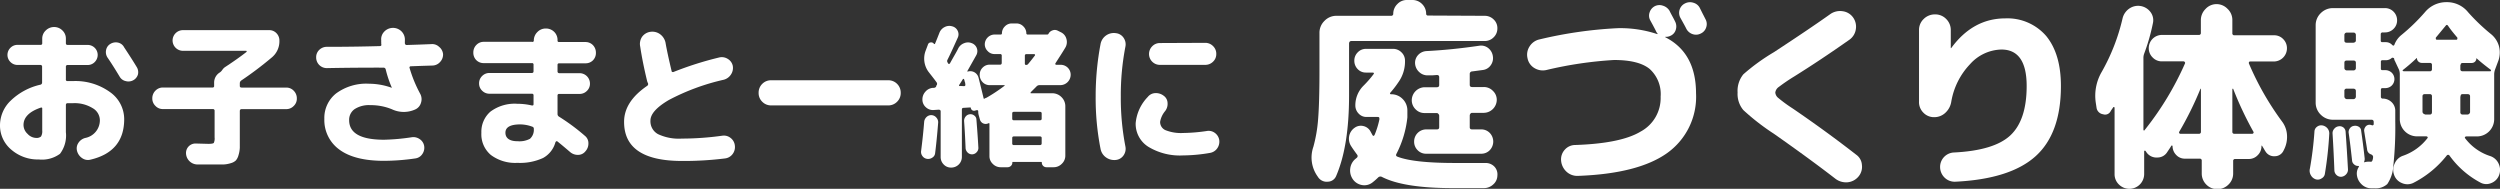
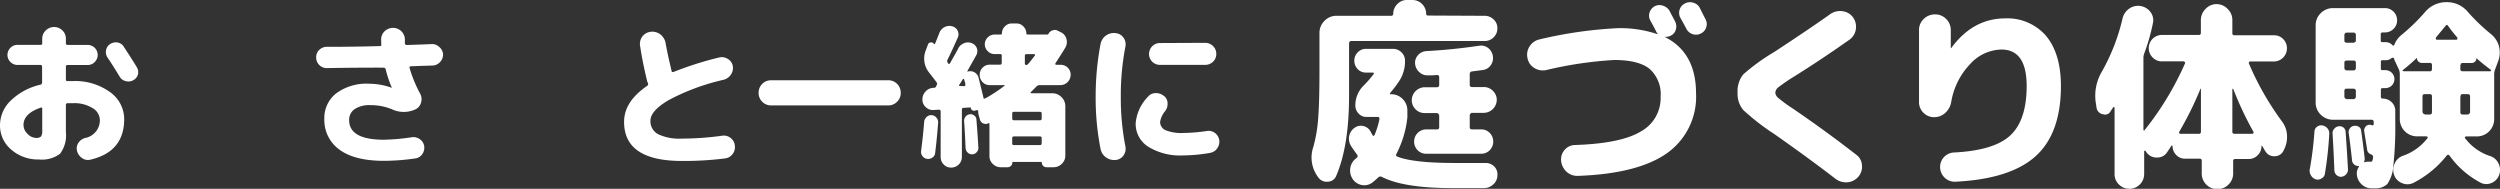
<svg xmlns="http://www.w3.org/2000/svg" viewBox="0 0 369.98 27.94">
  <rect x="0" y="0" width="369.98" height="27.94" fill="#333333" stroke="none" />
  <defs>
    <style>.cls-1{fill:#fff;}</style>
  </defs>
  <title>acc3</title>
  <g id="レイヤー_2" data-name="レイヤー 2">
    <g id="text">
      <path class="cls-1" d="M5.75,23.6a6,6,0,0,1-4.09-1.46A4.64,4.64,0,0,1,0,18.5a5.06,5.06,0,0,1,1.58-3.6A9.24,9.24,0,0,1,6,12.53a.32.32,0,0,0,.23-.34V9.88A.24.24,0,0,0,6,9.61H2.54a1.45,1.45,0,0,1-1-.44,1.47,1.47,0,0,1,0-2.09,1.46,1.46,0,0,1,1-.44H6a.22.22,0,0,0,.25-.25V5.72A1.64,1.64,0,0,1,6.78,4.5,1.74,1.74,0,0,1,8,4a1.71,1.71,0,0,1,1.24.51,1.64,1.64,0,0,1,.51,1.22v.67c0,.17.09.25.27.25h3a1.48,1.48,0,0,1,1,2.53,1.43,1.43,0,0,1-1,.44h-3a.24.24,0,0,0-.27.27v1.84A.22.22,0,0,0,10,12h.79a8.74,8.74,0,0,1,5.49,1.63,4.9,4.9,0,0,1,2.1,4q0,4.83-5,6a1.48,1.48,0,0,1-1.24-.24,1.83,1.83,0,0,1-.74-1.06,1.45,1.45,0,0,1,.2-1.18,1.71,1.71,0,0,1,1-.73,2.67,2.67,0,0,0,2.18-2.65A2.08,2.08,0,0,0,13.7,16a5.07,5.07,0,0,0-2.87-.73H10c-.16,0-.25.1-.25.29v4a4.49,4.49,0,0,1-.87,3.2A4.49,4.49,0,0,1,5.75,23.6ZM6,15.94c-1.68.58-2.52,1.44-2.52,2.56a1.8,1.8,0,0,0,.6,1.31,1.76,1.76,0,0,0,1.25.6,1,1,0,0,0,.74-.21,1.51,1.51,0,0,0,.18-.89V16.1C6.27,15.93,6.18,15.88,6,15.94ZM18.37,7c.86,1.3,1.49,2.29,1.91,3A1.45,1.45,0,0,1,20.42,11a1.43,1.43,0,0,1-.69.87A1.48,1.48,0,0,1,18.6,12a1.36,1.36,0,0,1-.9-.67c-.44-.72-1-1.66-1.8-2.83a1.46,1.46,0,0,1-.2-1.09,1.33,1.33,0,0,1,.63-.91,1.54,1.54,0,0,1,1.12-.2A1.33,1.33,0,0,1,18.37,7Z" />
-       <path class="cls-1" d="M24.12,16.14A1.48,1.48,0,0,1,23,15.67a1.5,1.5,0,0,1-.46-1.1A1.59,1.59,0,0,1,23,13.42a1.53,1.53,0,0,1,1.1-.47h7.35a.21.21,0,0,0,.24-.24v-.45a1.76,1.76,0,0,1,.86-1.55,1.47,1.47,0,0,0,.36-.38,1.51,1.51,0,0,1,.38-.39c1.3-.85,2.37-1.61,3.21-2.27,0,0,0,0,0-.09a.08.08,0,0,0-.09-.06H27.09A1.54,1.54,0,0,1,25.54,6a1.54,1.54,0,0,1,1.55-1.54H39.82a1.45,1.45,0,0,1,1.09.45A1.53,1.53,0,0,1,41.35,6a3.1,3.1,0,0,1-1.17,2.54,51.23,51.23,0,0,1-4.47,3.37.5.5,0,0,0-.22.4v.41q0,.24.27.24h6.6a1.49,1.49,0,0,1,1.11.47,1.58,1.58,0,0,1,.46,1.15,1.47,1.47,0,0,1-.47,1.11,1.5,1.5,0,0,1-1.1.46h-6.6q-.25,0-.27.27v3.8c0,.7,0,1.25,0,1.65a4.45,4.45,0,0,1-.2,1.12,2,2,0,0,1-.38.75,1.75,1.75,0,0,1-.73.4,4.22,4.22,0,0,1-1.08.2c-.37,0-.9,0-1.57,0-.88,0-1.67,0-2.36,0a1.71,1.71,0,0,1-1.64-1.62A1.4,1.4,0,0,1,29,21.24l1.84.05c.45,0,.72-.05.8-.14a1.56,1.56,0,0,0,.12-.81V16.41a.24.24,0,0,0-.24-.27Z" />
      <path class="cls-1" d="M48.36,10.08a1.57,1.57,0,0,1-1.57-1.6,1.47,1.47,0,0,1,.46-1.1,1.58,1.58,0,0,1,1.14-.45c3.48,0,6.11-.06,7.86-.11a.24.24,0,0,0,.17-.09.21.21,0,0,0,0-.2c0-.06,0-.15,0-.27a1.53,1.53,0,0,1,0-.27,1.61,1.61,0,0,1,.41-1.27,1.79,1.79,0,0,1,2.5-.16,1.73,1.73,0,0,1,.59,1.21c0,.06,0,.16,0,.32a2.36,2.36,0,0,0,0,.33.26.26,0,0,0,.27.24l1.82-.06,1.82-.07a1.46,1.46,0,0,1,1.15.4A1.56,1.56,0,0,1,65.57,8a1.58,1.58,0,0,1-.43,1.16A1.54,1.54,0,0,1,64,9.7l-1.62.05-1.59.06a.19.19,0,0,0-.17.09.2.2,0,0,0,0,.18,19.5,19.5,0,0,0,1.55,3.77,1.68,1.68,0,0,1,.13,1.37,1.54,1.54,0,0,1-.9,1A4.09,4.09,0,0,1,58,16.17a8.24,8.24,0,0,0-3.21-.61,3.9,3.9,0,0,0-2.31.59,1.92,1.92,0,0,0-.81,1.63q0,2.89,5.14,2.9a31.71,31.71,0,0,0,4.07-.36,1.63,1.63,0,0,1,1.22.26,1.52,1.52,0,0,1,.67,1,1.63,1.63,0,0,1-.27,1.22,1.46,1.46,0,0,1-1,.64,32.58,32.58,0,0,1-4.68.36q-4.38,0-6.62-1.68A5.39,5.39,0,0,1,48,17.58a4.62,4.62,0,0,1,1.75-3.76,7.55,7.55,0,0,1,4.88-1.43A10.1,10.1,0,0,1,58,13l0,0v0a16.28,16.28,0,0,1-.92-2.74.33.33,0,0,0-.34-.25Q52.54,10,48.36,10.08Z" />
-       <path class="cls-1" d="M71.6,9.34a1.52,1.52,0,0,1-1.12-.45,1.53,1.53,0,0,1-.43-1.11,1.55,1.55,0,0,1,.45-1.13,1.48,1.48,0,0,1,1.1-.46h7.14A.19.19,0,0,0,79,6V6a1.75,1.75,0,0,1,.52-1.25,1.69,1.69,0,0,1,1.25-.53A1.72,1.72,0,0,1,82,4.7,1.68,1.68,0,0,1,82.51,6V6c0,.15.08.22.23.22h3.9a1.52,1.52,0,0,1,1.11.46,1.59,1.59,0,0,1,.44,1.13,1.53,1.53,0,0,1-.43,1.11,1.52,1.52,0,0,1-1.12.45H82.76c-.17,0-.25.08-.25.24v.95a.25.25,0,0,0,.25.27h3a1.54,1.54,0,0,1,1.55,1.54,1.46,1.46,0,0,1-.45,1.08,1.49,1.49,0,0,1-1.1.45h-3a.22.22,0,0,0-.25.25v2.74a.45.45,0,0,0,.23.38,30.43,30.43,0,0,1,3.82,2.83,1.38,1.38,0,0,1,.52,1.1,1.69,1.69,0,0,1-.44,1.19,1.38,1.38,0,0,1-1.1.53,1.73,1.73,0,0,1-1.19-.44c-.82-.7-1.44-1.22-1.86-1.55-.12-.09-.22,0-.29.12a3.78,3.78,0,0,1-1.83,2.33,8.13,8.13,0,0,1-3.79.72,6,6,0,0,1-3.94-1.17,4,4,0,0,1-1.4-3.28,3.94,3.94,0,0,1,1.34-3.13,6,6,0,0,1,4-1.16,9.42,9.42,0,0,1,2.14.25c.16,0,.24,0,.24-.22V14.12a.22.22,0,0,0-.24-.25H72.45a1.5,1.5,0,0,1-1.1-.45,1.46,1.46,0,0,1-.45-1.08,1.48,1.48,0,0,1,.45-1.09,1.5,1.5,0,0,1,1.1-.45h6.27q.24,0,.24-.27V9.58a.21.21,0,0,0-.24-.24Zm5,11.56a3.31,3.31,0,0,0,1.83-.36A1.77,1.77,0,0,0,79,19.08a.3.3,0,0,0-.22-.33A5.28,5.28,0,0,0,77,18.41c-1.46,0-2.19.41-2.2,1.21S75.38,20.9,76.58,20.9Z" />
      <path class="cls-1" d="M100.92,23.82q-8.57,0-8.56-5.79c0-2,1.14-3.77,3.41-5.32a.32.32,0,0,0,.12-.41,1.39,1.39,0,0,1-.14-.38q-.68-2.84-1-5A1.89,1.89,0,0,1,95,5.48a1.82,1.82,0,0,1,1.25-.77,1.94,1.94,0,0,1,1.42.34,2.09,2.09,0,0,1,.82,1.25c.17,1,.47,2.39.89,4.16,0,.16.12.23.27.2a49.92,49.92,0,0,1,6.76-2.15,1.65,1.65,0,0,1,1.3.21,1.58,1.58,0,0,1,.73,1,1.73,1.73,0,0,1-.26,1.3,1.82,1.82,0,0,1-1.07.78A32.77,32.77,0,0,0,99,14.79c-1.83,1.07-2.74,2.09-2.74,3.06a2.16,2.16,0,0,0,1.12,2,7.24,7.24,0,0,0,3.53.66,43.46,43.46,0,0,0,6-.43,1.59,1.59,0,0,1,1.22.34,1.61,1.61,0,0,1,.62,1.1,1.7,1.7,0,0,1-.33,1.28,1.63,1.63,0,0,1-1.15.65A49.28,49.28,0,0,1,100.92,23.82Z" />
      <path class="cls-1" d="M114.14,15.6a1.8,1.8,0,0,1-1.33-.54,1.78,1.78,0,0,1-.54-1.32,1.82,1.82,0,0,1,.54-1.33,1.79,1.79,0,0,1,1.33-.53h17.29a1.79,1.79,0,0,1,1.33.53,1.82,1.82,0,0,1,.54,1.33,1.78,1.78,0,0,1-.54,1.32,1.8,1.8,0,0,1-1.33.54Z" />
      <path class="cls-1" d="M137.2,23.51a1,1,0,0,1-.69-.42,1,1,0,0,1-.19-.77q.3-2.36.45-4.29a1.13,1.13,0,0,1,.36-.72,1,1,0,0,1,.74-.27,1,1,0,0,1,.71.37,1,1,0,0,1,.26.75c-.14,1.76-.29,3.26-.45,4.52a.86.86,0,0,1-.42.65A1.07,1.07,0,0,1,137.2,23.51Zm16.17-10.69-.83.83a.15.15,0,0,0,0,.15s0,0,.09,0h3.07a1.92,1.92,0,0,1,1.39.57,1.88,1.88,0,0,1,.57,1.38V23a1.64,1.64,0,0,1-.52,1.24,1.68,1.68,0,0,1-1.23.51h-1.06a.68.68,0,0,1-.67-.68c0-.06,0-.09-.09-.11h-4.18c-.06,0-.09,0-.09.11a.66.66,0,0,1-.21.48.73.73,0,0,1-.49.2h-1a1.61,1.61,0,0,1-1.19-.49,1.55,1.55,0,0,1-.5-1.15V18.34c0-.09,0-.12-.13-.11a.88.88,0,0,1-1.28-.54l-.18-.65a2,2,0,0,1-.07-.54c0-.15-.07-.21-.22-.2l-.25.07a.48.48,0,0,1-.63-.41s0-.06-.07-.06l-1,.06c-.17,0-.25.09-.25.27v7a1.57,1.57,0,0,1-1.59,1.57,1.46,1.46,0,0,1-1.1-.46,1.54,1.54,0,0,1-.45-1.11V16.48c0-.15-.09-.23-.27-.25l-.74.05a1.52,1.52,0,0,1-1.17-.4,1.5,1.5,0,0,1-.52-1.11,1.69,1.69,0,0,1,.45-1.21A1.62,1.62,0,0,1,138.1,13h.09a.42.42,0,0,0,.36-.2.41.41,0,0,1,0-.09l.06-.09a.36.36,0,0,0,0-.43c-.24-.34-.63-.84-1.15-1.5A3.3,3.3,0,0,1,137,7.47l.32-.85a.45.45,0,0,1,.4-.34.48.48,0,0,1,.49.2c.06.06.12.06.16,0,.26-.61.47-1.15.65-1.61a1.57,1.57,0,0,1,.79-.87,1.47,1.47,0,0,1,1.12-.1,1.21,1.21,0,0,1,.81.68,1.17,1.17,0,0,1,0,1c-.52,1.15-1,2.23-1.5,3.23a.41.41,0,0,0,0,.45l.05.06,0,.05a.16.16,0,0,0,.15.08.14.14,0,0,0,.15-.08c.55-1,1-1.73,1.23-2.22a1.59,1.59,0,0,1,.87-.76,1.47,1.47,0,0,1,1.13,0,1.25,1.25,0,0,1,.67,1.77l-1.32,2.34a.08.08,0,0,0,0,.09s0,0,.06,0a1.25,1.25,0,0,1,1,.12,1.27,1.27,0,0,1,.58.76c.2.79.45,1.8.74,3,0,.15.1.18.22.09a.33.33,0,0,1,.12-.06l.13-.05a25.36,25.36,0,0,0,2.65-1.76s0-.06,0-.09,0,0-.09,0h-2.11a1.41,1.41,0,0,1-1.06-.45,1.53,1.53,0,0,1-.42-1.08,1.44,1.44,0,0,1,.44-1.07,1.42,1.42,0,0,1,1-.43H148c.16,0,.25-.09.25-.27V8.26A.22.22,0,0,0,148,8h-.83a1.34,1.34,0,0,1-1-.44,1.4,1.4,0,0,1-.43-1,1.47,1.47,0,0,1,1.46-1.45h.9c.12,0,.18-.07.18-.2a1.42,1.42,0,0,1,.43-1,1.4,1.4,0,0,1,1-.44h.69a1.4,1.4,0,0,1,1.05.44,1.43,1.43,0,0,1,.44,1,.18.18,0,0,0,.2.2H155a.2.2,0,0,0,.17-.11,1,1,0,0,1,.56-.49.94.94,0,0,1,.75,0l.54.27a1.5,1.5,0,0,1,.79.94,1.63,1.63,0,0,1-.1,1.24c-.45.78-1,1.59-1.52,2.42a.14.14,0,0,0,0,.14.16.16,0,0,0,.13.07h.6A1.49,1.49,0,0,1,158,10a1.45,1.45,0,0,1,.45,1.07,1.54,1.54,0,0,1-1.53,1.53h-3.05A.61.61,0,0,0,153.37,12.82Zm-10.71-.07c.16,0,.23-.09.2-.27s0-.2-.08-.37a3.44,3.44,0,0,0-.1-.37.11.11,0,0,0-.09-.07.14.14,0,0,0-.11.07c-.18.3-.36.58-.54.85,0,.05,0,.09,0,.13a.17.17,0,0,0,.14,0Zm.85,4.16a.88.88,0,0,1,.66.18.75.75,0,0,1,.33.58c.13,1.62.23,3,.29,4.16a.88.88,0,0,1-.24.68.92.92,0,0,1-.65.33.9.9,0,0,1-.68-.25,1,1,0,0,1-.32-.65c-.07-1.72-.15-3.06-.22-4a1,1,0,0,1,.21-.67A.9.9,0,0,1,143.51,16.91Zm10.38-.36h-3.84c-.17,0-.25.08-.25.24v.77c0,.16.08.24.25.24h3.84q.27,0,.27-.24v-.77Q154.16,16.55,153.89,16.55Zm.27,4.67v-.79q0-.24-.27-.24h-3.84c-.17,0-.25.08-.25.24v.79a.22.22,0,0,0,.25.25h3.84C154.07,21.47,154.16,21.38,154.16,21.22Zm-2-11.75c.46-.55.8-1,1-1.26a.12.12,0,0,0,0-.13.11.11,0,0,0-.12-.07h-1.13c-.16,0-.24.08-.24.25V9.4q0,.21.18.21A.37.37,0,0,0,152.16,9.47Z" />
      <path class="cls-1" d="M165.15,23.67a2.09,2.09,0,0,1-1.46-.37,2,2,0,0,1-.81-1.23,38.84,38.84,0,0,1-.73-7.79,41.35,41.35,0,0,1,.73-7.8,2,2,0,0,1,2.27-1.57,1.56,1.56,0,0,1,1.13.68,1.69,1.69,0,0,1,.27,1.32,37.69,37.69,0,0,0-.68,7.39,37.34,37.34,0,0,0,.68,7.37,1.69,1.69,0,0,1-.27,1.32A1.56,1.56,0,0,1,165.15,23.67ZM175.1,23a9,9,0,0,1-5.16-1.28,4,4,0,0,1-1.87-3.48,6.37,6.37,0,0,1,1.78-3.88,1.48,1.48,0,0,1,1.12-.58,1.88,1.88,0,0,1,1.26.4,1.35,1.35,0,0,1,.56,1.05,1.74,1.74,0,0,1-.36,1.21,3.36,3.36,0,0,0-.74,1.58,1.31,1.31,0,0,0,.81,1.25,6.17,6.17,0,0,0,2.6.41,25.36,25.36,0,0,0,3.48-.29,1.53,1.53,0,0,1,1.21.28,1.62,1.62,0,0,1,.64,1,1.71,1.71,0,0,1-.28,1.27,1.63,1.63,0,0,1-1.09.69A24,24,0,0,1,175.1,23Zm3.26-16.66a1.6,1.6,0,0,1,1.16.48A1.56,1.56,0,0,1,180,8a1.52,1.52,0,0,1-.48,1.13,1.63,1.63,0,0,1-1.16.47h-6.69a1.59,1.59,0,0,1-1.15-.47,1.61,1.61,0,0,1,0-2.28,1.56,1.56,0,0,1,1.14-.48Z" />
      <path class="cls-1" d="M219.7,2.34a1.86,1.86,0,0,1,1.35.54,1.74,1.74,0,0,1,.55,1.31,1.8,1.8,0,0,1-.55,1.33,1.83,1.83,0,0,1-1.35.55H200c-.21,0-.33.12-.35.35v7.74q0,7.45-1.9,11.86a1.36,1.36,0,0,1-1.25.87,1.52,1.52,0,0,1-1.43-.67l-.06-.09a4.81,4.81,0,0,1-.64-4.41,21.33,21.33,0,0,0,.7-4.08c.13-1.6.2-4,.2-7.1V4.88a2.45,2.45,0,0,1,.75-1.8,2.41,2.41,0,0,1,1.79-.74h8.06a.29.29,0,0,0,.32-.3A2,2,0,0,1,206.8.6a1.91,1.91,0,0,1,1.43-.6H209a2,2,0,0,1,1.46.6A2,2,0,0,1,211.06,2a.26.26,0,0,0,.29.3ZM200.64,23.48l.07-.06.07-.06a.32.32,0,0,0,.06-.47c-.47-.64-.78-1.09-.93-1.34a2,2,0,0,1-.24-1.42,1.93,1.93,0,0,1,.79-1.21,1.56,1.56,0,0,1,1.24-.28,1.61,1.61,0,0,1,1.07.72l.35.64c.11.16.22.14.32-.06a12.61,12.61,0,0,0,.7-2.27c0-.24,0-.36-.26-.36h-1.64a1.55,1.55,0,0,1-1.18-.51,1.7,1.7,0,0,1-.48-1.21,4.1,4.1,0,0,1,1.19-2.89A15.42,15.42,0,0,0,203.26,11c.12-.16.08-.24-.11-.26h-1a1.64,1.64,0,0,1-1.22-.51,1.74,1.74,0,0,1-.5-1.25,1.7,1.7,0,0,1,.51-1.24,1.66,1.66,0,0,1,1.21-.51h4a1.74,1.74,0,0,1,1.25.51,1.68,1.68,0,0,1,.53,1.24,5.29,5.29,0,0,1-1,3.22,14.88,14.88,0,0,1-1.19,1.54q-.09.09.06.21s0,0,.05,0a2.34,2.34,0,0,1,1.73.7,2.37,2.37,0,0,1,.7,1.72v1a15.17,15.17,0,0,1-1.61,5.38c-.12.21-.07.36.15.44,1.59.62,4.44.93,8.52.93h4.53a1.78,1.78,0,0,1,1.3.55A1.67,1.67,0,0,1,221.6,26a1.77,1.77,0,0,1-.63,1.31,2,2,0,0,1-1.38.53H215q-7.29,0-10.51-1.67a.48.48,0,0,0-.5.06,9.84,9.84,0,0,1-.9.79,1.94,1.94,0,0,1-1.56.36,2.07,2.07,0,0,1-1.36-.91,2.25,2.25,0,0,1-.34-1.57A2.16,2.16,0,0,1,200.64,23.48Zm12-10.57c.23,0,.35-.11.35-.33V11.42c0-.22-.12-.32-.35-.32l-.65.05-.64,0a1.77,1.77,0,0,1-1.31-.48,1.86,1.86,0,0,1-.62-1.27,1.7,1.7,0,0,1,.46-1.27,1.8,1.8,0,0,1,1.21-.57c2.57-.13,5.18-.4,7.82-.79a1.68,1.68,0,0,1,1.33.34,1.84,1.84,0,0,1,.69,1.2,1.77,1.77,0,0,1-.31,1.34,1.65,1.65,0,0,1-1.18.71l-.82.11-.76.1a.36.36,0,0,0-.35.38v1.6c0,.22.12.33.35.33h1.73a1.85,1.85,0,0,1,1.35.57,1.81,1.81,0,0,1,.57,1.34,1.95,1.95,0,0,1-1.92,1.91h-1.73a.3.3,0,0,0-.25.13.47.47,0,0,0-.1.25v1.75c0,.22.12.32.35.32h1.35a1.73,1.73,0,0,1,1.27.53,1.84,1.84,0,0,1,0,2.54,1.73,1.73,0,0,1-1.27.53h-8.15a1.7,1.7,0,0,1-1.27-.53,1.75,1.75,0,0,1-.51-1.27,1.79,1.79,0,0,1,1.78-1.8h1.58c.23,0,.35-.1.35-.32V17.11a.39.39,0,0,0-.12-.25.32.32,0,0,0-.23-.13h-1.81a1.81,1.81,0,0,1-1.35-.57,1.86,1.86,0,0,1-.55-1.34,1.95,1.95,0,0,1,1.9-1.91Z" />
      <path class="cls-1" d="M233.08,21.46c4.54-.15,7.78-.81,9.74-2a5.63,5.63,0,0,0,2.94-5.15,5,5,0,0,0-1.64-4.12c-1.09-.88-2.84-1.31-5.26-1.31a57.6,57.6,0,0,0-10,1.48,2.37,2.37,0,0,1-1.8-.3,2.16,2.16,0,0,1-1-1.45,2.25,2.25,0,0,1,.33-1.78,2.31,2.31,0,0,1,1.45-1,62.82,62.82,0,0,1,11.59-1.66,17.25,17.25,0,0,1,5.81.87,0,0,0,0,0,.06,0s0,0,0-.09a1,1,0,0,1-.23-.35c-.08-.17-.22-.43-.41-.79s-.34-.62-.44-.81a1.44,1.44,0,0,1-.09-1.17,1.56,1.56,0,0,1,.76-.91,1.52,1.52,0,0,1,1.2-.08,1.72,1.72,0,0,1,1,.78c.08.18.22.44.41.79s.33.62.41.79a1.59,1.59,0,0,1,.09,1.21,1.4,1.4,0,0,1-.79.89,1.43,1.43,0,0,1-.7.15s-.06,0-.06,0a.09.09,0,0,0,0,.06q4.54,2.31,4.55,8.29a10.23,10.23,0,0,1-4.27,8.85q-4.29,3.06-13.22,3.38a2.33,2.33,0,0,1-1.68-.62,2.5,2.5,0,0,1-.8-1.65,2.11,2.11,0,0,1,.56-1.62A2.05,2.05,0,0,1,233.08,21.46ZM252.5,4.06a1.48,1.48,0,0,1-.8.9,1.51,1.51,0,0,1-1.21.09,1.61,1.61,0,0,1-.94-.82c-.17-.35-.47-.88-.87-1.6a1.57,1.57,0,0,1-.11-1.2,1.53,1.53,0,0,1,.79-.92,1.62,1.62,0,0,1,1.26-.1,1.51,1.51,0,0,1,.95.79l.43.86c.2.38.33.65.41.8A1.48,1.48,0,0,1,252.5,4.06Z" />
      <path class="cls-1" d="M262.53,19.8A33.73,33.73,0,0,1,258,16.29a3.7,3.7,0,0,1-.85-2.6A3.88,3.88,0,0,1,258,11a29.69,29.69,0,0,1,4.53-3.28q5.4-3.54,8.35-5.64a2.5,2.5,0,0,1,1.8-.42,2.24,2.24,0,0,1,1.56.92,2.33,2.33,0,0,1,.41,1.74,2.31,2.31,0,0,1-.91,1.53q-4.26,3-8.2,5.46a26.7,26.7,0,0,0-2.28,1.55,1.18,1.18,0,0,0-.53.84,1.14,1.14,0,0,0,.46.81,21.47,21.47,0,0,0,2.14,1.56q4.88,3.33,9.38,6.83a2,2,0,0,1,.84,1.53,2.21,2.21,0,0,1-.52,1.71,2.38,2.38,0,0,1-1.65.84,2.59,2.59,0,0,1-1.77-.54Q267.9,23.57,262.53,19.8Z" />
      <path class="cls-1" d="M286.24,17.34a2.16,2.16,0,0,1-1.6-.67A2.2,2.2,0,0,1,284,15V4.47a2.22,2.22,0,0,1,.7-1.67,2.34,2.34,0,0,1,1.66-.67,2.25,2.25,0,0,1,1.67.69,2.28,2.28,0,0,1,.67,1.65V7.12a0,0,0,0,0,.06,0q3.21-4.39,8-4.4a7.58,7.58,0,0,1,6.07,2.62Q305,8,305,12.73q0,7-3.74,10.38T289.4,26.89a2.12,2.12,0,0,1-1.58-.57,2.2,2.2,0,0,1-.7-1.53,2.14,2.14,0,0,1,2-2.22q6-.29,8.4-2.54c1.6-1.5,2.41-3.93,2.41-7.3q0-5.4-3.74-5.4a6.41,6.41,0,0,0-4.64,2.17,10.58,10.58,0,0,0-2.78,5.57,2.81,2.81,0,0,1-.87,1.62A2.38,2.38,0,0,1,286.24,17.34Z" />
      <path class="cls-1" d="M310.28,16l-.12-.79a7,7,0,0,1,.9-4.61,29.47,29.47,0,0,0,3.07-7.91,2.44,2.44,0,0,1,1-1.43,2.29,2.29,0,0,1,3.14.54,2,2,0,0,1,.34,1.65,29.15,29.15,0,0,1-1.29,4.49,1.75,1.75,0,0,0-.11.64V19.21a.11.11,0,0,0,.05.09.06.06,0,0,0,.09,0l.09-.12.09-.11a44.52,44.52,0,0,0,5.84-9.7.21.21,0,0,0-.05-.2.23.23,0,0,0-.19-.09h-3.18a1.84,1.84,0,0,1-1.37-.57A1.89,1.89,0,0,1,318,7.11a1.95,1.95,0,0,1,1.93-1.94h5.46a.28.28,0,0,0,.32-.32V3a2.31,2.31,0,0,1,.67-1.65A2.21,2.21,0,0,1,328,.61a2.25,2.25,0,0,1,1.65.69A2.25,2.25,0,0,1,330.37,3v1.9a.28.28,0,0,0,.32.32h5.84a1.84,1.84,0,0,1,1.37.57,1.88,1.88,0,0,1,.55,1.37,1.95,1.95,0,0,1-1.92,1.94H333a.19.19,0,0,0-.17.1.29.29,0,0,0,0,.22,42.4,42.4,0,0,0,4.87,8.53,3.67,3.67,0,0,1,.76,2.07,4.16,4.16,0,0,1-.46,2.16l-.06.12a1.42,1.42,0,0,1-1.3.82,1.47,1.47,0,0,1-1.36-.7c-.06-.08-.14-.22-.26-.43l-.26-.42a.06.06,0,0,0-.08,0,.07.07,0,0,0,0,.06,1.84,1.84,0,0,1-.56,1.34,1.79,1.79,0,0,1-1.31.56h-2a.28.28,0,0,0-.32.32v1.81a2.25,2.25,0,0,1-.69,1.65,2.28,2.28,0,0,1-1.65.68,2.24,2.24,0,0,1-1.64-.68,2.31,2.31,0,0,1-.67-1.65V23.8a.28.28,0,0,0-.32-.32h-2.16a1.72,1.72,0,0,1-1.31-.56,1.85,1.85,0,0,1-.53-1.31s0-.06-.07-.06a.13.13,0,0,0-.1,0,5.18,5.18,0,0,1-.3.48l-.32.48a1.68,1.68,0,0,1-1.44.8,1.8,1.8,0,0,1-1.54-.65s-.08-.1-.13-.18a1.47,1.47,0,0,0-.13-.17.1.1,0,0,0-.12,0,.11.11,0,0,0-.05.09v3.35a2.19,2.19,0,0,1-3.74,1.55,2.1,2.1,0,0,1-.64-1.55V15.94s0-.07-.08-.09-.08,0-.1,0l-.2.3a2.11,2.11,0,0,0-.21.32.91.91,0,0,1-1.11.44A1.14,1.14,0,0,1,310.28,16Zm12.23,3.5a.2.2,0,0,0,.18.3h2.71a.28.28,0,0,0,.32-.32V13.2s0-.06,0-.06a.08.08,0,0,0-.07,0A49,49,0,0,1,322.51,19.5Zm7.86-6.33v6.31a.28.28,0,0,0,.32.32h2.62a.2.2,0,0,0,.18-.11.17.17,0,0,0,0-.19,50.69,50.69,0,0,1-3-6.36.09.09,0,0,0-.07,0S330.37,13.13,330.37,13.17Z" />
      <path class="cls-1" d="M342.72,26.54a1.28,1.28,0,0,1-.73-.61,1.3,1.3,0,0,1-.14-1,50.91,50.91,0,0,0,.67-5.47.91.91,0,0,1,.38-.7,1,1,0,0,1,.79-.2,1.26,1.26,0,0,1,.76.44,1.16,1.16,0,0,1,.26.84,53.58,53.58,0,0,1-.64,5.84.92.92,0,0,1-.49.72A1,1,0,0,1,342.72,26.54Zm12.85-3.47a7.76,7.76,0,0,0,3.68-2.63.14.14,0,0,0,0-.18.24.24,0,0,0-.19-.08h-1.37a2.56,2.56,0,0,1-2.54-2.54V11a2,2,0,0,0-.11-.67l-.59-1.26a1,1,0,0,1-.14-.41.16.16,0,0,0-.15-.1.21.21,0,0,0-.18,0,1.28,1.28,0,0,1-.87.35h-.53a.21.21,0,0,0-.23.24v1a.2.2,0,0,0,.23.23h.38a1.41,1.41,0,0,1,1,.38,1.34,1.34,0,0,1,0,1.9,1.37,1.37,0,0,1-1,.38h-.38c-.15,0-.23.09-.23.26v1a.26.26,0,0,0,.23.29,1.89,1.89,0,0,1,1.35.52,1.74,1.74,0,0,1,.55,1.32V18a53,53,0,0,1-.29,6.55,5.31,5.31,0,0,1-.89,2.69,2.54,2.54,0,0,1-1.91.63h-.5a2.06,2.06,0,0,1-1.45-.65,2.23,2.23,0,0,1-.65-1.46,1.75,1.75,0,0,1,.26-1c.1-.14.07-.2-.09-.2a.84.84,0,0,1-.58-.24.79.79,0,0,1-.29-.55c-.18-1.64-.34-3-.5-4.06a.92.92,0,0,1,.16-.7.86.86,0,0,1,.61-.38,1,1,0,0,1,.72.13.71.71,0,0,1,.35.57c.19,1.32.37,2.69.52,4.09a1,1,0,0,1-.05.44.12.12,0,0,0,0,.13c0,.05.06.06.1,0a2.17,2.17,0,0,1,.62-.06h.11a.61.61,0,0,0,.22,0,.34.34,0,0,0,.15-.19,1.55,1.55,0,0,0,.1-.51c0-.15-.08-.28-.29-.38a.84.84,0,0,1-.59-.67c0-.1-.16-1-.43-2.71a.84.84,0,0,1,.13-.63.73.73,0,0,1,.54-.37.88.88,0,0,1,.44.06.21.21,0,0,0,.19,0,.18.18,0,0,0,.1-.16v-.3c0-.23-.11-.35-.32-.35h-5.7a2.52,2.52,0,0,1-1.81-.74,2.46,2.46,0,0,1-.76-1.8V3.74a2.46,2.46,0,0,1,.76-1.8,2.52,2.52,0,0,1,1.81-.74h7.65a1.76,1.76,0,0,1,1.32.54A1.77,1.77,0,0,1,354.75,3a1.72,1.72,0,0,1-.52,1.27,1.79,1.79,0,0,1-1.32.53h-.29a.26.26,0,0,0-.29.29V6a.21.21,0,0,0,.23.24h.53a1.25,1.25,0,0,1,.93.41c.14.13.25.13.32,0a3.38,3.38,0,0,1,1-1.43,28.19,28.19,0,0,0,3.56-3.45A4.1,4.1,0,0,1,362.08.32a4,4,0,0,1,3.18,1.49A29.08,29.08,0,0,0,368.59,5a3.54,3.54,0,0,1,1.22,1.78,3.64,3.64,0,0,1-.05,2.14l-.5,1.34a2.24,2.24,0,0,0-.14.67v6.72a2.56,2.56,0,0,1-2.54,2.54H365a.26.26,0,0,0-.19.08.14.14,0,0,0,0,.18,7.56,7.56,0,0,0,3.76,2.66,2.08,2.08,0,0,1,1.22,1.14,2.15,2.15,0,0,1,.07,1.63,2,2,0,0,1-1.17,1.21,1.82,1.82,0,0,1-1.61-.07A13.32,13.32,0,0,1,362.49,23a.25.25,0,0,0-.38,0,14.91,14.91,0,0,1-5,4.09,2,2,0,0,1-1.65,0,2,2,0,0,1-1.15-1.2,2.17,2.17,0,0,1,.07-1.66A2.06,2.06,0,0,1,355.57,23.07Zm-9.46-4.38a.9.9,0,0,1,.69.17.86.86,0,0,1,.33.64c.14,1.89.25,3.73.35,5.52a1,1,0,0,1-.25.75,1.08,1.08,0,0,1-.71.39.94.94,0,0,1-.69-.22,1,1,0,0,1-.36-.68q-.09-2.52-.27-5.49a.94.94,0,0,1,.24-.7A1,1,0,0,1,346.11,18.69ZM348.65,6V5.17a.34.34,0,0,0-.35-.35h-1a.36.36,0,0,0-.24.1.34.34,0,0,0-.11.25V6c0,.21.11.32.35.32h1C348.53,6.28,348.65,6.17,348.65,6Zm0,4.11V9.29c0-.22-.12-.33-.35-.33h-1c-.24,0-.35.11-.35.33v.78a.34.34,0,0,0,.11.25.36.36,0,0,0,.24.1h1a.34.34,0,0,0,.35-.35Zm0,4.18v-.82c0-.21-.12-.33-.35-.35h-1a.31.31,0,0,0-.35.35v.82a.38.38,0,0,0,.11.26.35.35,0,0,0,.24.12h1a.32.32,0,0,0,.25-.12A.37.37,0,0,0,348.65,14.25Zm7-3.74h3.94a.29.29,0,0,0,.32-.32V9.61a.27.27,0,0,0-.26-.3h-1.23a.72.72,0,0,1-.51-.2.65.65,0,0,1-.22-.5s0-.06-.06,0a25.75,25.75,0,0,1-2,1.73c-.08.06-.09.11,0,.17A.12.12,0,0,0,355.69,10.51Zm3.21,6.4h.73c.21,0,.32-.12.32-.35V14.25a.29.29,0,0,0-.32-.32h-.73c-.23,0-.35.11-.35.32v2.31a.35.35,0,0,0,.12.23A.31.31,0,0,0,358.9,16.91Zm1.63-11.39a.34.34,0,0,0,0,.2.14.14,0,0,0,.15.12h2.89a.12.12,0,0,0,.13-.12.28.28,0,0,0,0-.2c-.51-.6-1-1.19-1.37-1.75-.12-.16-.24-.16-.35,0Zm3.62,4.09v.58c0,.21.12.32.36.32h4.05a.12.12,0,0,0,.12-.09c0-.05,0-.09,0-.11-.84-.63-1.54-1.19-2.1-1.7q-.06-.06-.06,0a.63.63,0,0,1-.2.48.71.71,0,0,1-.5.19h-1.34Q364.15,9.34,364.15,9.61Zm0,4.64v2.31a.32.32,0,0,0,.36.35h.7a.37.37,0,0,0,.26-.12.35.35,0,0,0,.12-.23V14.25c0-.21-.13-.32-.38-.32h-.7C364.27,13.93,364.15,14,364.15,14.25Z" />
    </g>
  </g>
</svg>